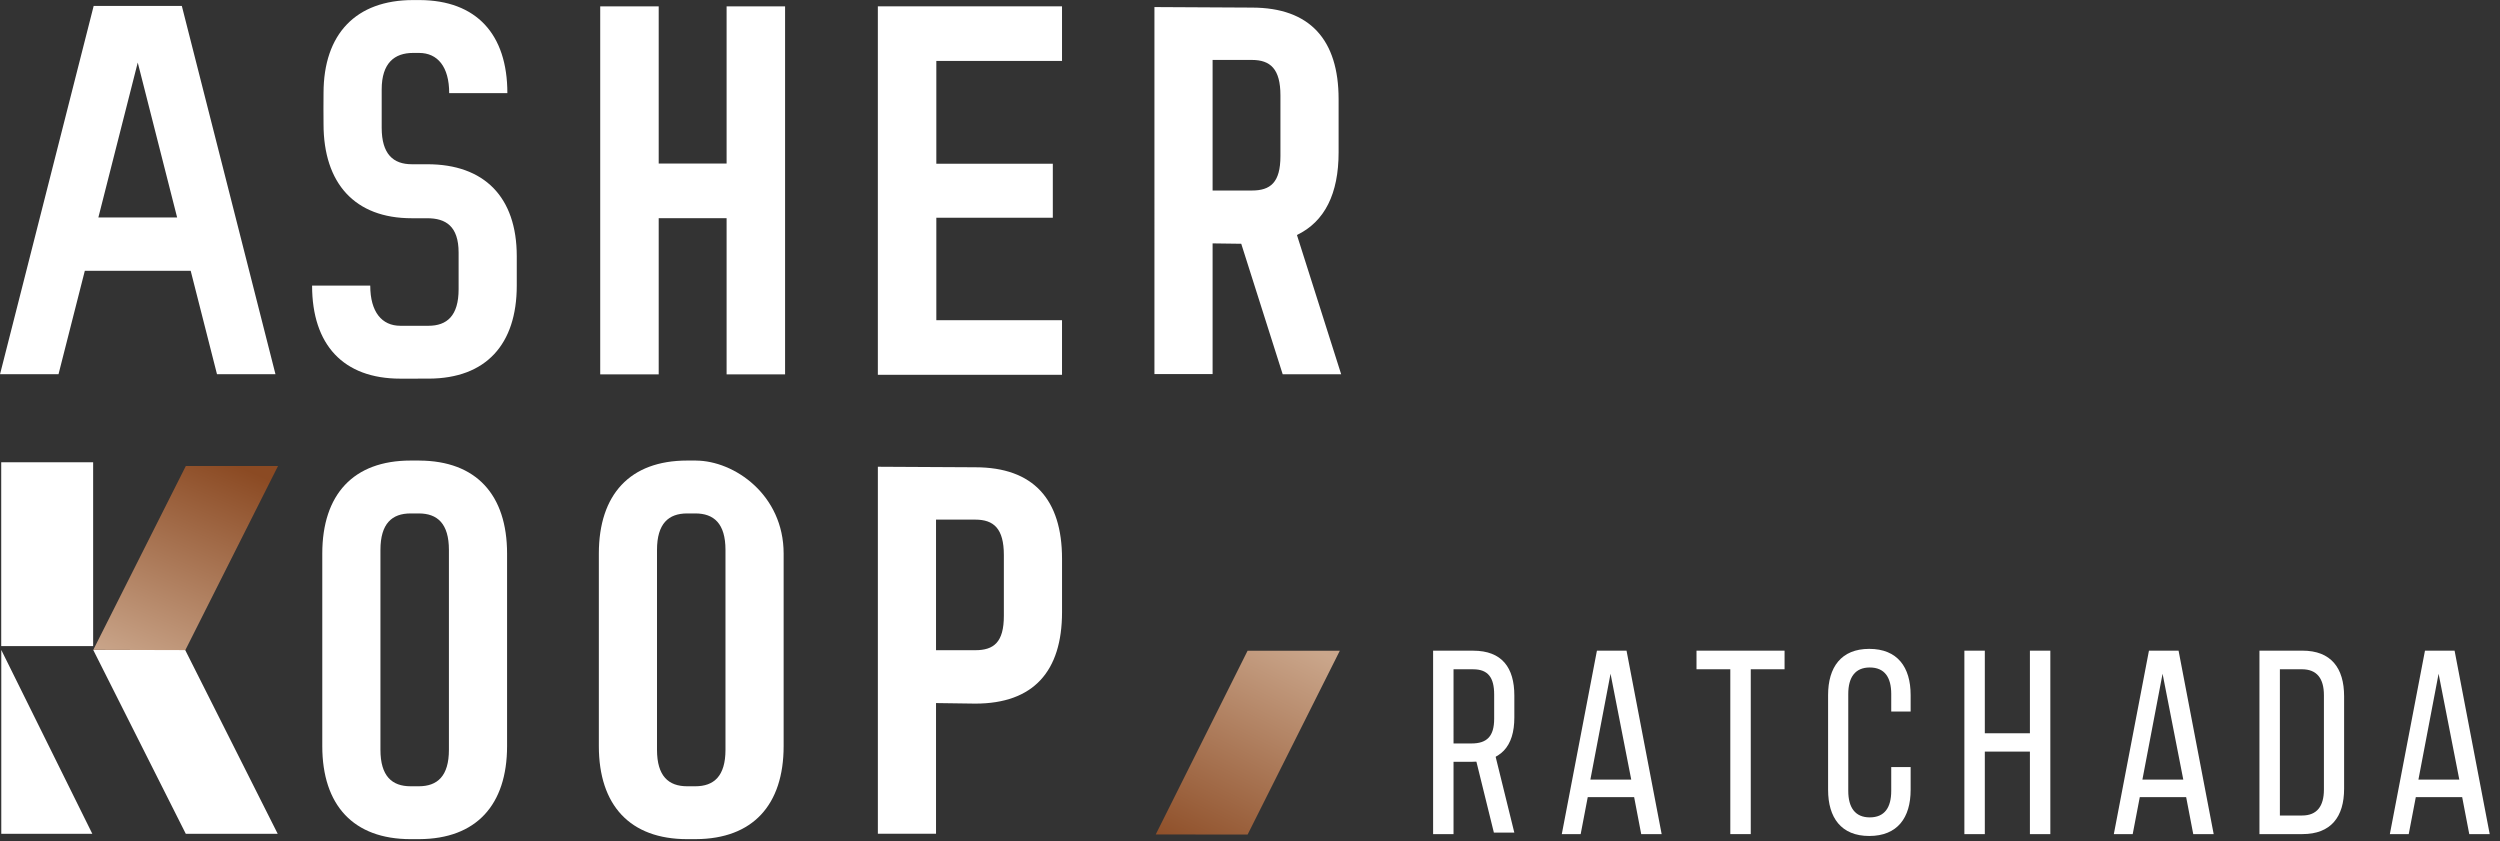
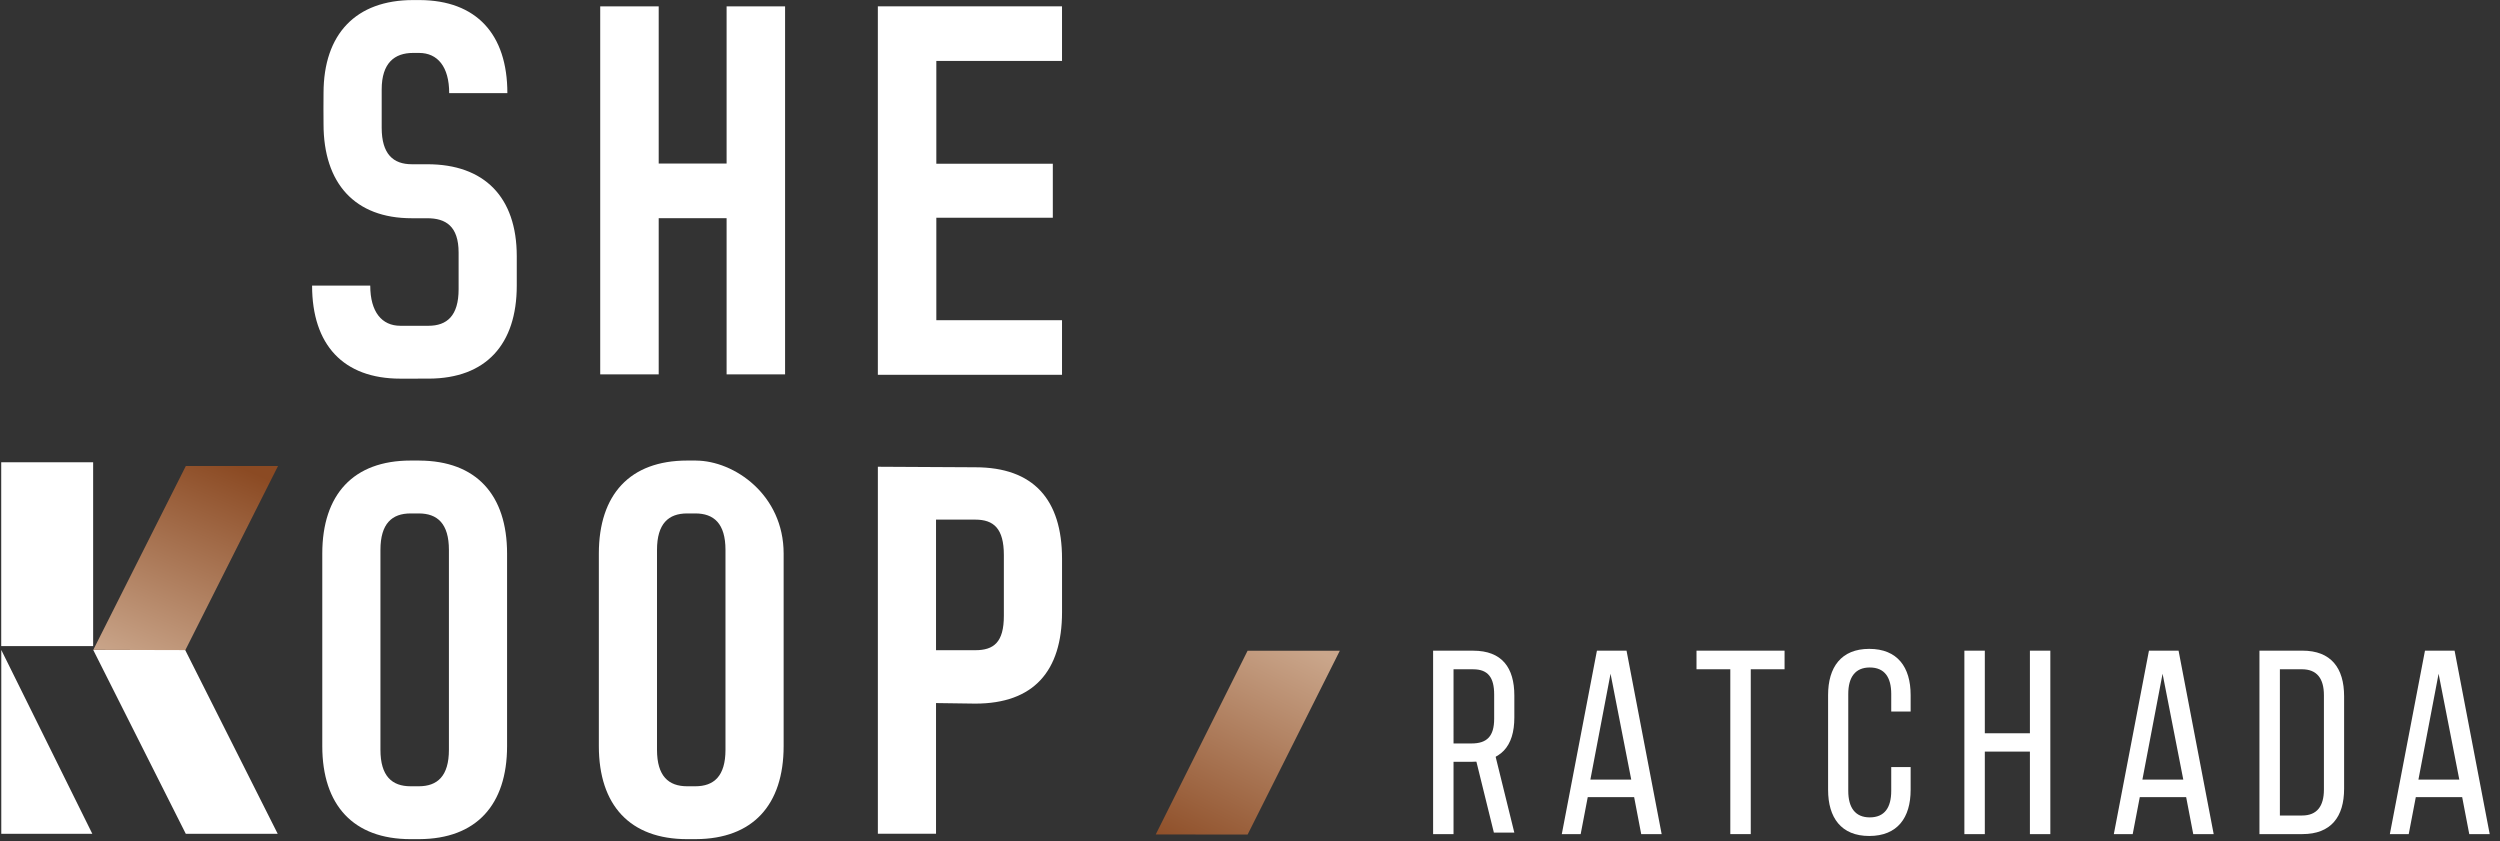
<svg xmlns="http://www.w3.org/2000/svg" viewBox="0 0 208 70" xml:space="preserve" style="fill-rule:evenodd;clip-rule:evenodd;stroke-linejoin:round;stroke-miterlimit:2">
  <rect x="0" y="0" width="208" height="70" fill="#333333" stroke="none" />
  <path d="M0 4.646h2.551L1.259-1.962 0 4.646Zm-.164 1.096-.441 2.306h-1.178L.409-3.402h1.848l2.192 11.45H3.173l-.441-2.306H-.164Z" style="fill:#fff;fill-rule:nonzero" transform="translate(132.319 58.67) scale(1.333)" />
  <path d="M0 11.45V1.161h-2.11V0h5.496v1.161h-2.11V11.45H0Z" style="fill:#fff;fill-rule:nonzero" transform="translate(143.962 54.135) scale(1.333)" />
  <path d="M0-5.921v1.031h-1.211v-1.096c0-1.031-.409-1.652-1.341-1.652-.916 0-1.341.621-1.341 1.652V.066c0 1.03.425 1.652 1.341 1.652.932 0 1.341-.622 1.341-1.652v-1.489H0V0c0 1.734-.818 2.879-2.585 2.879-1.75 0-2.567-1.145-2.567-2.879v-5.921c0-1.734.817-2.879 2.567-2.879C-.818-8.8 0-7.655 0-5.921" style="fill:#fff;fill-rule:nonzero" transform="translate(158.965 65.716) scale(1.333)" />
  <path d="M0 1.146v5.152h-1.276v-11.45H0V.001h2.814v-5.153h1.275v11.45H2.814V1.146H0Z" style="fill:#fff;fill-rule:nonzero" transform="translate(165.137 61.004) scale(1.333)" />
  <path d="M0 4.646h2.552L1.259-1.962 0 4.646Zm-.164 1.096-.441 2.306h-1.178L.409-3.402h1.848l2.192 11.45H3.173l-.442-2.306H-.164Z" style="fill:#fff;fill-rule:nonzero" transform="translate(178.248 58.67) scale(1.333)" />
  <path d="M0 9.128c.916 0 1.357-.573 1.357-1.619V1.62C1.357.573.916.001-.016.001h-1.375v9.127H0ZM.016-1.161c1.783 0 2.601 1.08 2.601 2.847V7.46c0 1.75-.818 2.829-2.601 2.829h-2.683v-11.45H.016Z" style="fill:#fff;fill-rule:nonzero" transform="translate(191.541 55.682) scale(1.333)" />
  <path d="M0 4.646h2.552L1.259-1.962 0 4.646Zm-.164 1.096-.441 2.306h-1.178L.409-3.402h1.848l2.192 11.45H3.173l-.442-2.306H-.164Z" style="fill:#fff;fill-rule:nonzero" transform="translate(201.213 58.67) scale(1.333)" />
  <path d="M0 .13c.949 0 1.407-.442 1.407-1.538v-1.521c0-1.047-.376-1.57-1.309-1.57h-1.227V.13H0Zm.098-5.79c1.799 0 2.568 1.063 2.568 2.797v1.374c0 1.815-.85 2.764-2.666 2.764h-1.129V5.79h-1.275V-5.66H.098Z" style="fill:#fff;fill-rule:nonzero" transform="translate(122.439 61.682) scale(1.333)" />
  <path d="M-2.607-2.089h5.578l-.305-1.238h-5.578l.305 1.238Z" style="fill:#fff;fill-rule:nonzero" transform="matrix(.319 1.295 1.295 -.319 127.749 64.76)" />
  <path style="fill:#fff" d="M16.495 950.953h5.737v11.474h-5.737z" transform="translate(-21.886 -1229.16) scale(1.333)" />
  <path d="M0-11.474h5.737L11.513 0H5.776L0-11.474Z" style="fill:#fff;fill-rule:nonzero" transform="translate(7.757 69.37) scale(1.333)" />
  <path d="M.093-.168h.84L.765.168h-.841l.169-.336Z" style="fill:url(#a);fill-rule:nonzero" transform="scale(-20.389 20.389) rotate(63.281 -2.012 .176)" />
  <path d="M0-11.474 5.681 0H0v-11.474Z" style="fill:#fff;fill-rule:nonzero" transform="translate(.107 69.37) scale(1.333)" />
  <path d="M0-16.305v8.15h2.452c1.155 0 1.782-.495 1.782-2.145v-3.793c0-1.65-.627-2.212-1.782-2.212H0m7.865 2.443v3.331c0 3.696-1.782 5.71-5.413 5.71L0-4.855V3.3h-3.63v-22.905l6.082.033c3.631 0 5.413 2.013 5.413 5.71" style="fill:#fff;fill-rule:nonzero" transform="translate(77.877 64.967) scale(1.333)" />
  <path d="M0 12.476c0 1.65-.726 2.277-1.881 2.277h-.511c-1.156 0-1.882-.627-1.882-2.277V.001c0-1.65.726-2.277 1.882-2.277h.511C-.726-2.276 0-1.649 0 .001v12.475ZM-1.84-5.575v-.002h-.552c-3.565 0-5.512 2.112-5.512 5.809v12.013c0 3.696 1.947 5.808 5.512 5.808l.552-.001c3.538-.017 5.47-2.126 5.47-5.807V.232c0-3.682-1.932-5.79-5.47-5.807" style="fill:#fff;fill-rule:nonzero" transform="translate(37.35 45.752) scale(1.333)" />
  <path d="M0 12.476c0 1.65-.726 2.277-1.881 2.277h-.511c-1.156 0-1.882-.627-1.882-2.277V.001c0-1.65.726-2.277 1.882-2.277h.511C-.726-2.276 0-1.649 0 .001v12.475ZM-1.84-5.575v-.002h-.552c-3.565 0-5.512 2.112-5.512 5.809v12.013c0 3.696 1.947 5.808 5.512 5.808l.552-.001c3.538-.017 5.47-2.126 5.47-5.807V.232c0-3.676-3.08-5.796-5.47-5.807" style="fill:#fff;fill-rule:nonzero" transform="translate(60.36 45.752) scale(1.333)" />
  <path d="M0-3.134h-.961c-1.155 0-1.881-.627-1.881-2.277v-2.394c0-1.65.804-2.277 1.959-2.277h.373c1.155 0 1.881.858 1.881 2.508h3.631c0-3.681-1.933-5.79-5.47-5.808h-.415c-3.564 0-5.589 2.112-5.589 5.808-.013.56 0 1.373 0 1.932C-6.472-1.946-4.525.24-.961.236H0c1.155 0 1.959.493 1.959 2.143v2.292c0 1.65-.726 2.277-1.882 2.277h-1.752c-1.155 0-1.881-.858-1.881-2.508h-3.63c0 3.696 1.947 5.808 5.511 5.808l1.794-.002c3.537-.017 5.47-2.125 5.47-5.806V2.61c0-3.696-2.025-5.747-5.589-5.744" style="fill:#fff;fill-rule:nonzero" transform="translate(35.545 17.843) scale(1.333)" />
  <path d="M0-3.349h-4.238v-9.81h-3.65V9.81h3.65V.062H0V9.81h3.65v-22.969H0v9.81Z" style="fill:#fff;fill-rule:nonzero" transform="translate(60.453 18.071) scale(1.333)" />
  <path d="M0 23.001h11.495V19.59H3.65v-6.395h7.271v-3.37H3.65V3.411h7.845V0H0v23.001Z" style="fill:#fff;fill-rule:nonzero" transform="translate(73.037 .525) scale(1.333)" />
-   <path d="M0 3.419 2.458-6.25l2.458 9.669H0ZM5.209-9.785H-.293l-5.845 22.989h3.65l1.642-6.456h6.608l1.642 6.456h3.65L5.209-9.785Z" style="fill:#fff;fill-rule:nonzero" transform="translate(8.184 13.535) scale(1.333)" />
-   <path d="M0-16.319h2.452c1.155 0 1.782.562 1.782 2.212v3.793c0 1.65-.627 2.145-1.782 2.145H0v-8.15ZM8.025 3.3 5.264-5.393c1.74-.833 2.601-2.586 2.601-5.152v-3.331c0-3.697-1.782-5.71-5.413-5.71l-6.082-.033V3.286H0v-8.155l1.788.024L4.375 3.3h3.65Z" style="fill:#fff;fill-rule:nonzero" transform="translate(100.888 26.74) scale(1.333)" />
  <path d="M.211-.152h.757L.817.151.059.152l.152-.304Z" style="fill:url(#b);fill-rule:nonzero" transform="scale(-22.578 22.578) rotate(63.437 -4.256 -2.767)" />
  <defs>
    <linearGradient id="a" x1="0" y1="0" x2="1" y2="0" gradientUnits="userSpaceOnUse" gradientTransform="scale(1 -1) rotate(-3.52 .429 0)">
      <stop offset="0" style="stop-color:#8b4a23;stop-opacity:1" />
      <stop offset=".93" style="stop-color:#caa68b;stop-opacity:1" />
      <stop offset="1" style="stop-color:#caa68b;stop-opacity:1" />
    </linearGradient>
    <linearGradient id="b" x1="0" y1="0" x2="1" y2="0" gradientUnits="userSpaceOnUse" gradientTransform="scale(-1 1) rotate(-.432 0 136.264)">
      <stop offset="0" style="stop-color:#8b4a23;stop-opacity:1" />
      <stop offset=".93" style="stop-color:#caa68b;stop-opacity:1" />
      <stop offset="1" style="stop-color:#caa68b;stop-opacity:1" />
    </linearGradient>
  </defs>
</svg>